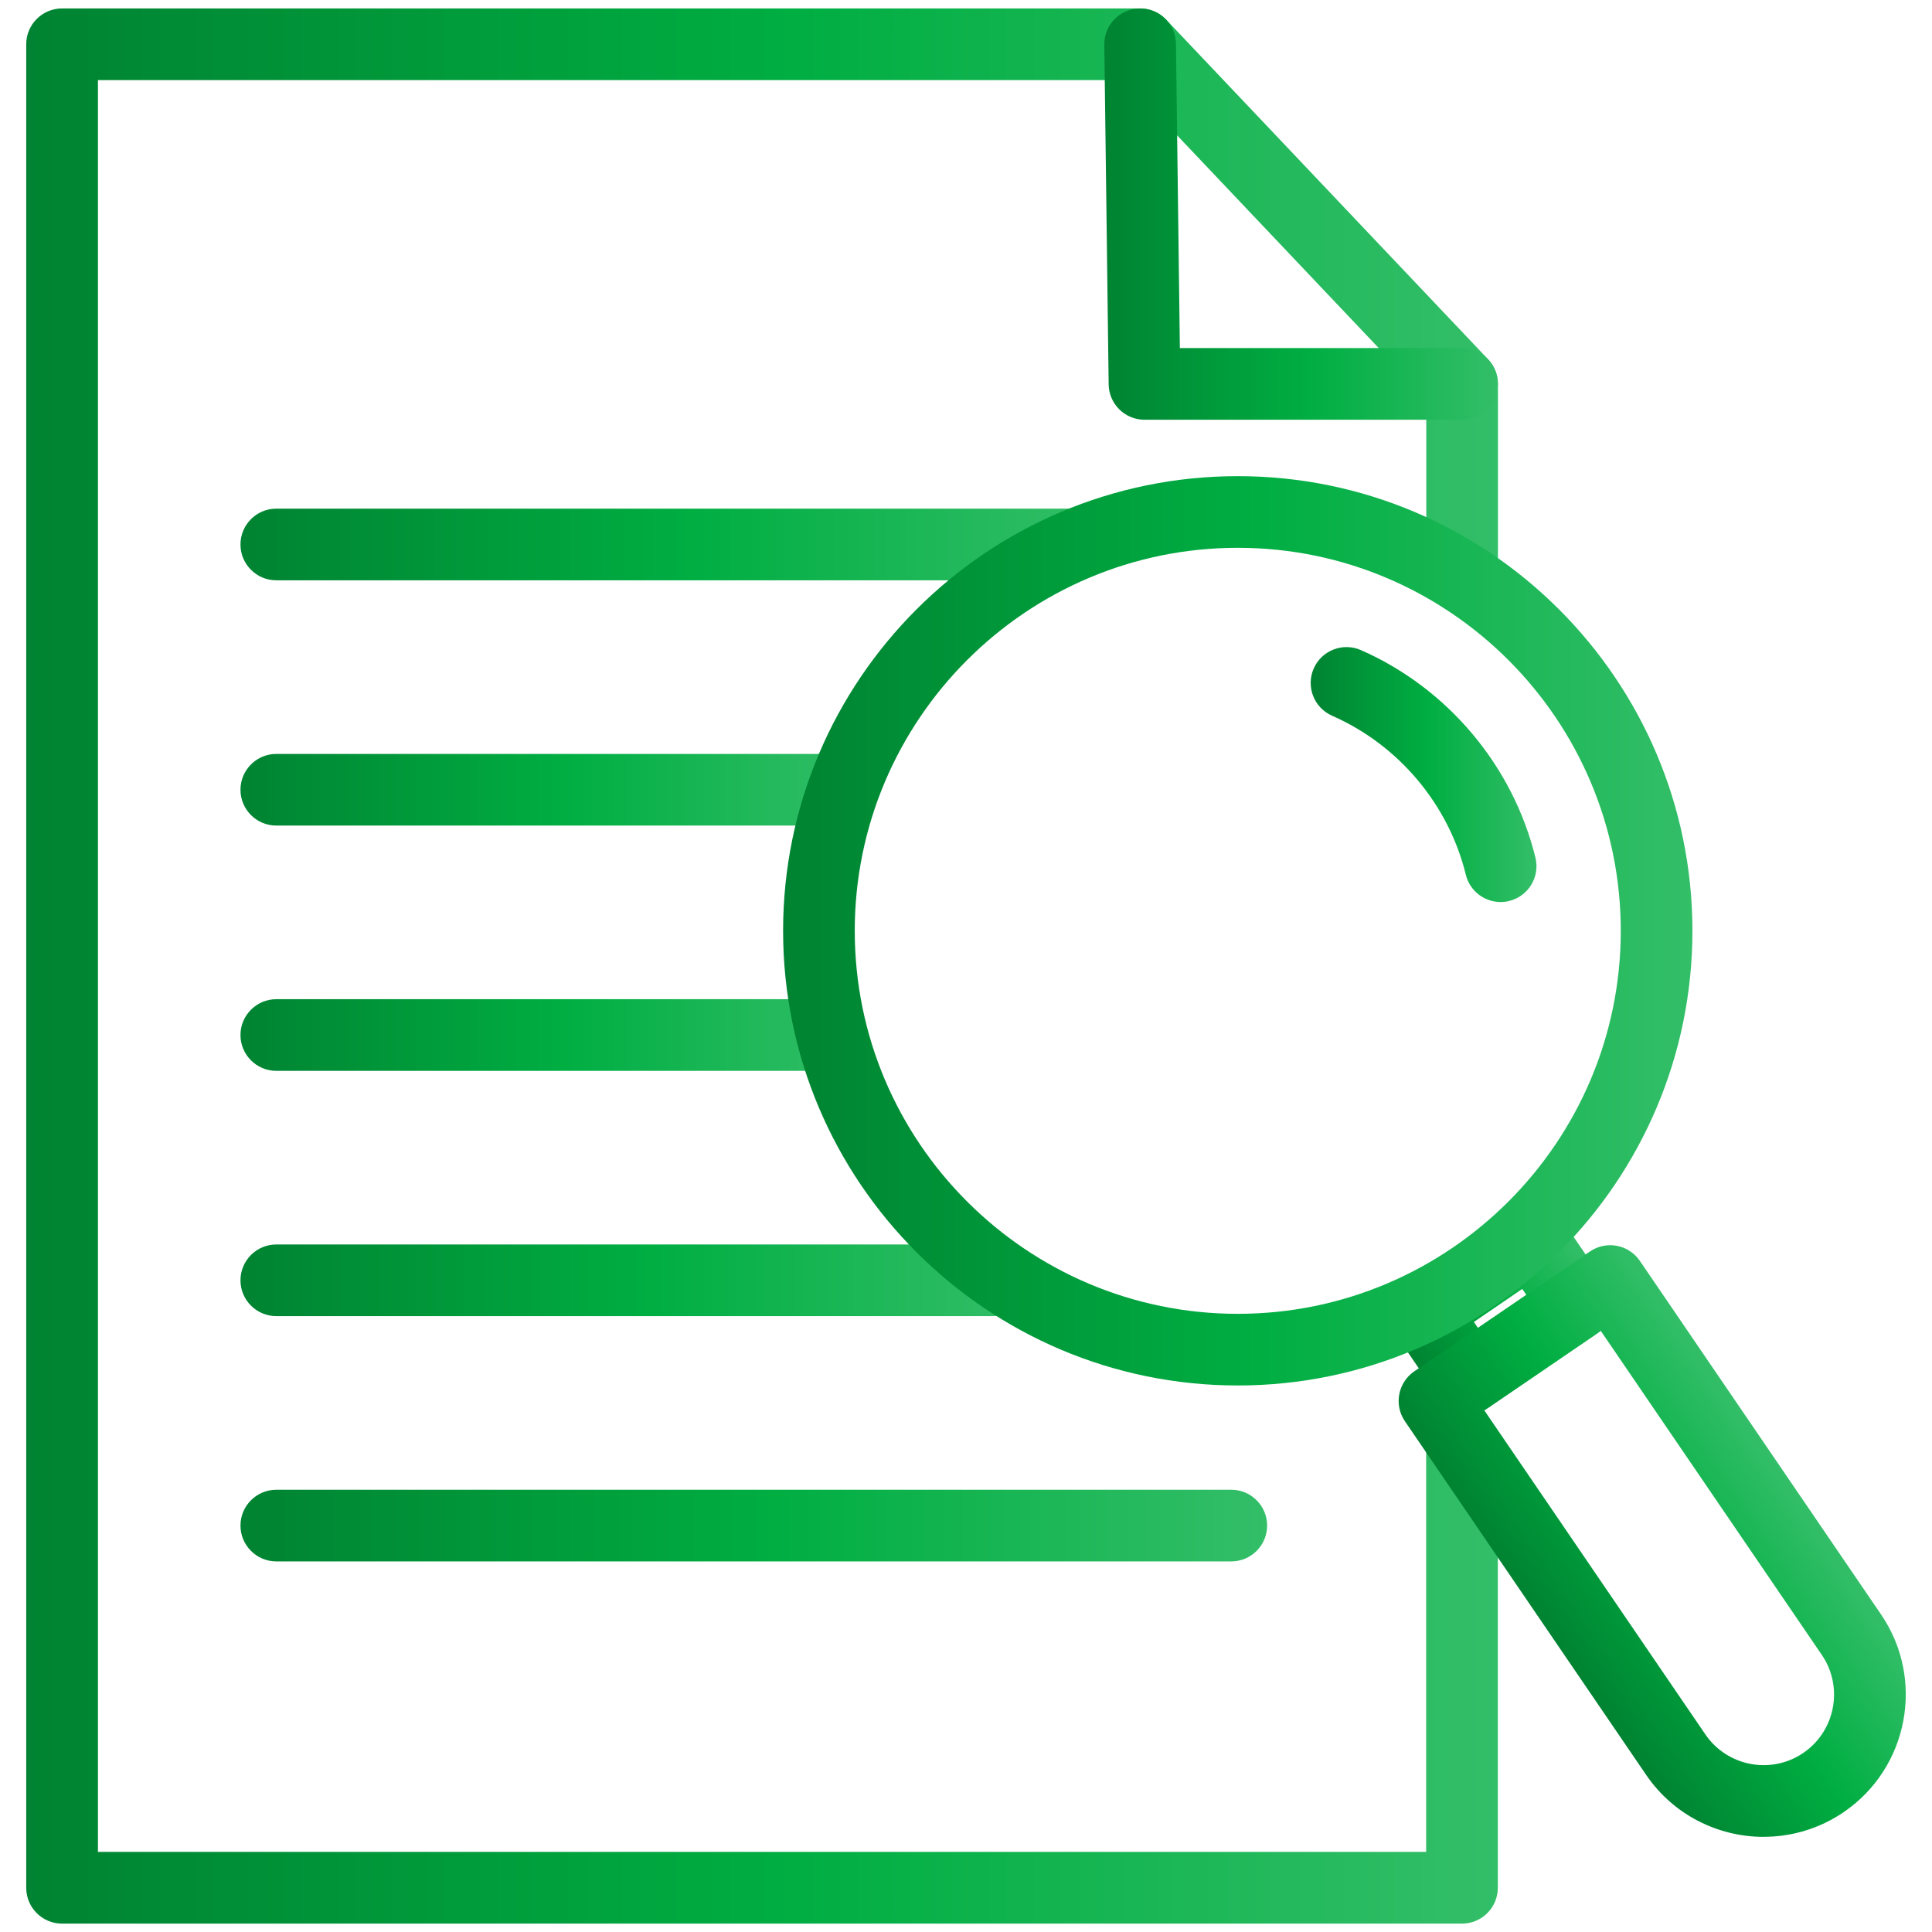
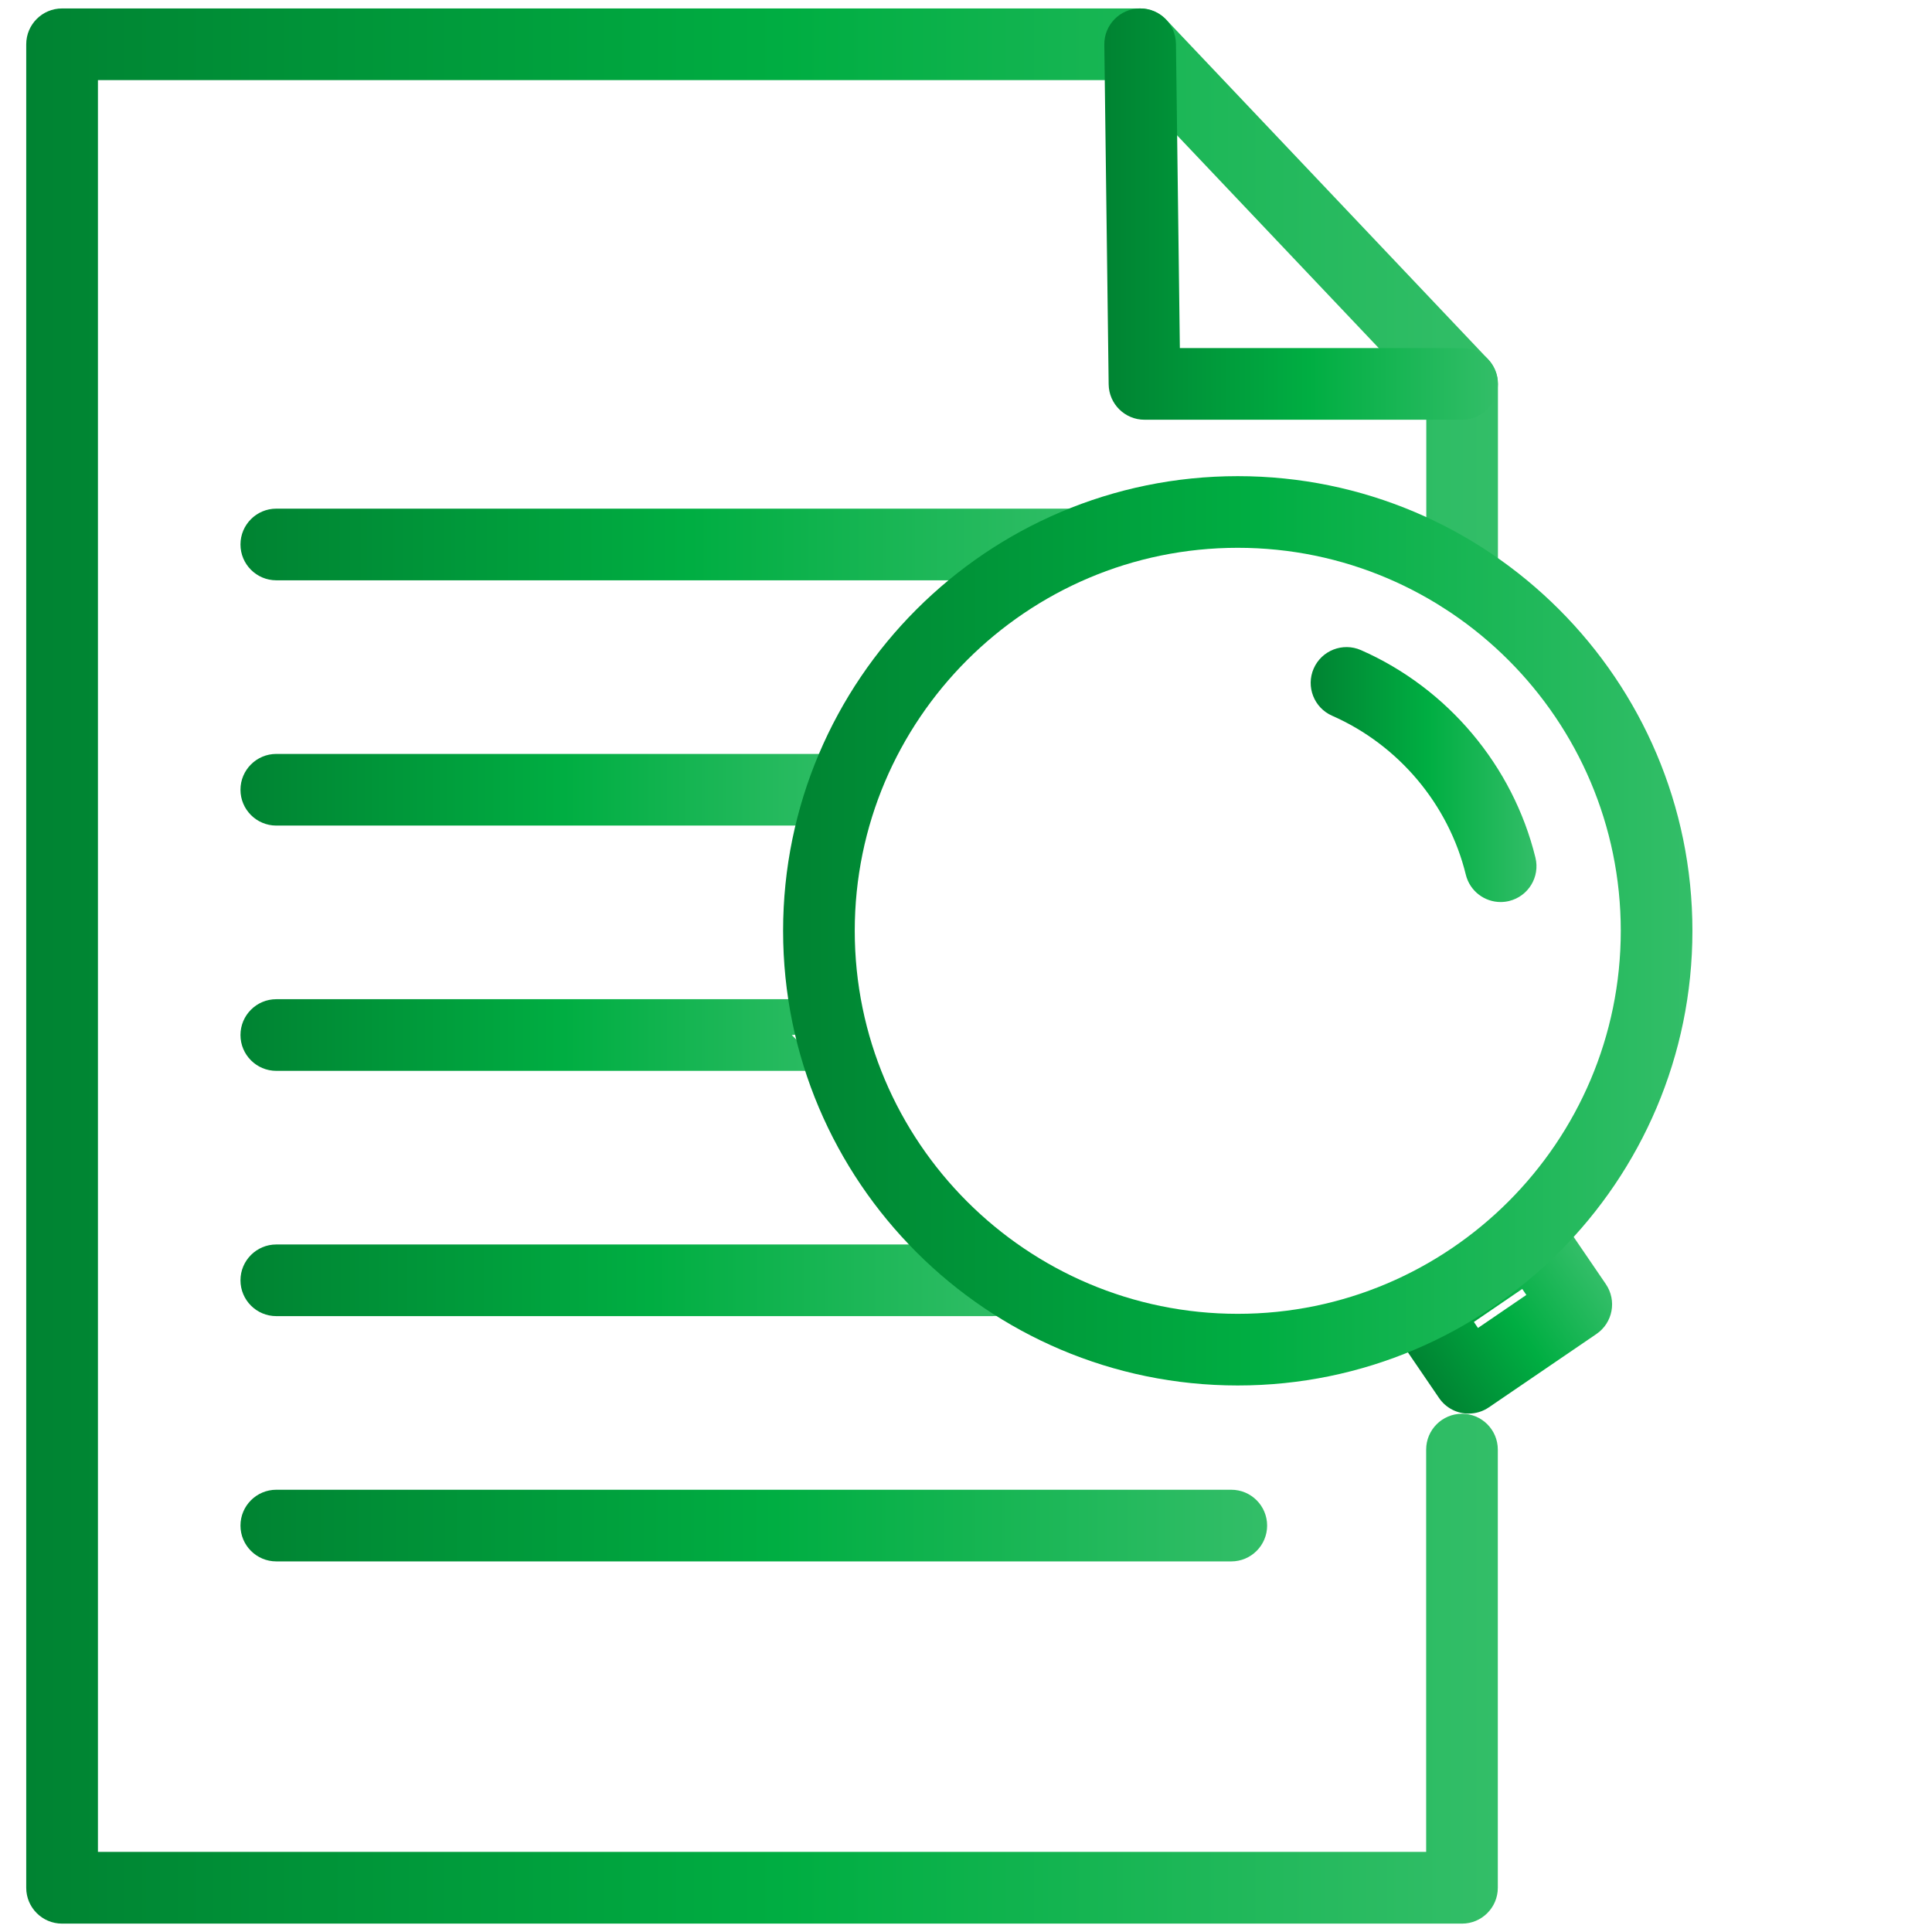
<svg xmlns="http://www.w3.org/2000/svg" xmlns:xlink="http://www.w3.org/1999/xlink" id="Layer_2" viewBox="0 0 302 302">
  <defs>
    <style>.cls-1{fill:url(#linear-gradient);}.cls-2{fill:url(#linear-gradient-8);}.cls-3{fill:url(#linear-gradient-9);}.cls-4{fill:url(#linear-gradient-3);}.cls-5{fill:url(#linear-gradient-4);}.cls-6{fill:url(#linear-gradient-2);}.cls-7{fill:url(#linear-gradient-6);}.cls-8{fill:url(#linear-gradient-7);}.cls-9{fill:url(#linear-gradient-5);}.cls-10{fill:url(#linear-gradient-10);}.cls-11{fill:url(#linear-gradient-11);}</style>
    <linearGradient id="linear-gradient" x1="4.1" y1="151" x2="234.14" y2="151" gradientUnits="userSpaceOnUse">
      <stop offset="0" stop-color="#008332" />
      <stop offset=".52" stop-color="#00ae42" />
      <stop offset="1" stop-color="#33be68" />
    </linearGradient>
    <linearGradient id="linear-gradient-2" x1="250.15" y1="185.66" x2="281.71" y2="185.66" gradientTransform="translate(-97.21 190.18) rotate(-34.3) scale(1 1.07)" xlink:href="#linear-gradient" />
    <linearGradient id="linear-gradient-3" x1="172.61" y1="33.46" y2="33.46" xlink:href="#linear-gradient" />
    <linearGradient id="linear-gradient-4" x1="37.58" y1="85.11" x2="172.96" y2="85.11" xlink:href="#linear-gradient" />
    <linearGradient id="linear-gradient-5" x1="37.58" y1="123.45" x2="134.96" y2="123.45" xlink:href="#linear-gradient" />
    <linearGradient id="linear-gradient-6" x1="37.58" y1="161.79" x2="134.96" y2="161.79" xlink:href="#linear-gradient" />
    <linearGradient id="linear-gradient-7" x1="37.58" y1="200.12" x2="160.75" y2="200.12" xlink:href="#linear-gradient" />
    <linearGradient id="linear-gradient-8" x1="37.58" y1="238.46" x2="198.07" y2="238.46" xlink:href="#linear-gradient" />
    <linearGradient id="linear-gradient-9" x1="122.41" y1="145.5" x2="264.55" y2="145.5" xlink:href="#linear-gradient" />
    <linearGradient id="linear-gradient-10" x1="204.87" y1="121.07" x2="240.18" y2="121.07" xlink:href="#linear-gradient" />
    <linearGradient id="linear-gradient-11" x1="243.7" y1="230.45" x2="288.16" y2="230.45" gradientTransform="translate(-97.21 190.18) rotate(-34.3) scale(1 1.07)" xlink:href="#linear-gradient" />
  </defs>
  <path class="cls-1" d="M228.54,300.69H9.7c-3.09,0-5.6-2.51-5.6-5.6V6.92c0-3.09,2.51-5.6,5.6-5.6H178.22c1.54,0,3.01,.63,4.07,1.75l50.32,53.09c.99,1.04,1.54,2.42,1.54,3.85v30.2c0,3.09-2.51,5.6-5.6,5.6s-5.6-2.51-5.6-5.6v-27.96L175.81,12.52H15.31V289.48H222.93s0-62.89,0-62.89c0-3.09,2.51-5.6,5.6-5.6s5.6,2.51,5.6,5.6v68.5c0,3.09-2.51,5.6-5.6,5.6Z" />
  <path class="cls-6" d="M229.57,220.97c-1.79,0-3.55-.86-4.63-2.45l-6.96-10.2c-.84-1.23-1.15-2.74-.88-4.2,.28-1.46,1.12-2.75,2.35-3.59l16.82-11.47c2.56-1.74,6.04-1.08,7.79,1.47l6.96,10.2c1.74,2.56,1.09,6.04-1.47,7.79l-16.82,11.47c-.97,.66-2.06,.97-3.15,.97Zm.82-14.33l.64,.94,7.56-5.16-.64-.94-7.56,5.16Z" />
  <path class="cls-4" d="M228.54,65.61h-49.64c-3.07,0-5.56-2.47-5.6-5.53l-.68-53.09c-.04-3.09,2.44-5.64,5.53-5.67h.07c3.06,0,5.56,2.46,5.6,5.53l.61,47.56h44.11c3.09,0,5.6,2.51,5.6,5.6s-2.51,5.6-5.6,5.6Z" />
  <path class="cls-5" d="M167.36,90.71H43.19c-3.09,0-5.6-2.51-5.6-5.6s2.51-5.6,5.6-5.6h124.17c3.09,0,5.6,2.51,5.6,5.6s-2.51,5.6-5.6,5.6Z" />
  <path class="cls-9" d="M129.36,129.05H43.19c-3.09,0-5.6-2.51-5.6-5.6s2.51-5.6,5.6-5.6h86.18c3.09,0,5.6,2.51,5.6,5.6s-2.51,5.6-5.6,5.6Z" />
-   <path class="cls-7" d="M129.36,167.39H43.19c-3.09,0-5.6-2.51-5.6-5.6s2.51-5.6,5.6-5.6h86.18c3.09,0,5.6,2.51,5.6,5.6s-2.51,5.6-5.6,5.6Z" />
+   <path class="cls-7" d="M129.36,167.39H43.19c-3.09,0-5.6-2.51-5.6-5.6s2.51-5.6,5.6-5.6h86.18s-2.51,5.6-5.6,5.6Z" />
  <path class="cls-8" d="M155.15,205.73H43.19c-3.09,0-5.6-2.51-5.6-5.6s2.51-5.6,5.6-5.6h111.96c3.09,0,5.6,2.51,5.6,5.6s-2.51,5.6-5.6,5.6Z" />
  <path class="cls-2" d="M192.47,244.07H43.19c-3.09,0-5.6-2.51-5.6-5.6s2.51-5.6,5.6-5.6H192.47c3.09,0,5.6,2.51,5.6,5.6s-2.51,5.6-5.6,5.6Z" />
  <path class="cls-3" d="M193.48,216.57c-39.19,0-71.07-31.88-71.07-71.07s31.88-71.07,71.07-71.07,71.07,31.88,71.07,71.07-31.88,71.07-71.07,71.07Zm0-130.94c-33.01,0-59.87,26.86-59.87,59.87s26.86,59.87,59.87,59.87,59.87-26.86,59.87-59.87-26.86-59.87-59.87-59.87Z" />
  <path class="cls-10" d="M234.57,141c-2.52,0-4.81-1.71-5.44-4.27-2.69-10.99-10.51-20.28-20.9-24.85-2.83-1.24-4.12-4.55-2.88-7.38,1.24-2.83,4.55-4.12,7.38-2.88,13.56,5.96,23.76,18.09,27.28,32.44,.74,3.01-1.1,6.04-4.11,6.78-.45,.11-.9,.16-1.34,.16Z" />
-   <path class="cls-11" d="M275.71,287.13c-7.11,0-14.1-3.39-18.4-9.7l-37.71-55.28c-1.74-2.56-1.08-6.04,1.47-7.79l27.47-18.74c1.23-.84,2.74-1.16,4.2-.88,1.46,.28,2.75,1.12,3.59,2.35l37.71,55.28c6.91,10.12,4.29,23.98-5.84,30.89h0c-3.82,2.61-8.18,3.86-12.49,3.86Zm9.33-8.49h0Zm-53.02-58.18l34.55,50.65c3.43,5.02,10.3,6.32,15.31,2.9h0c5.02-3.42,6.32-10.3,2.9-15.32l-34.55-50.65-18.21,12.42Z" />
</svg>